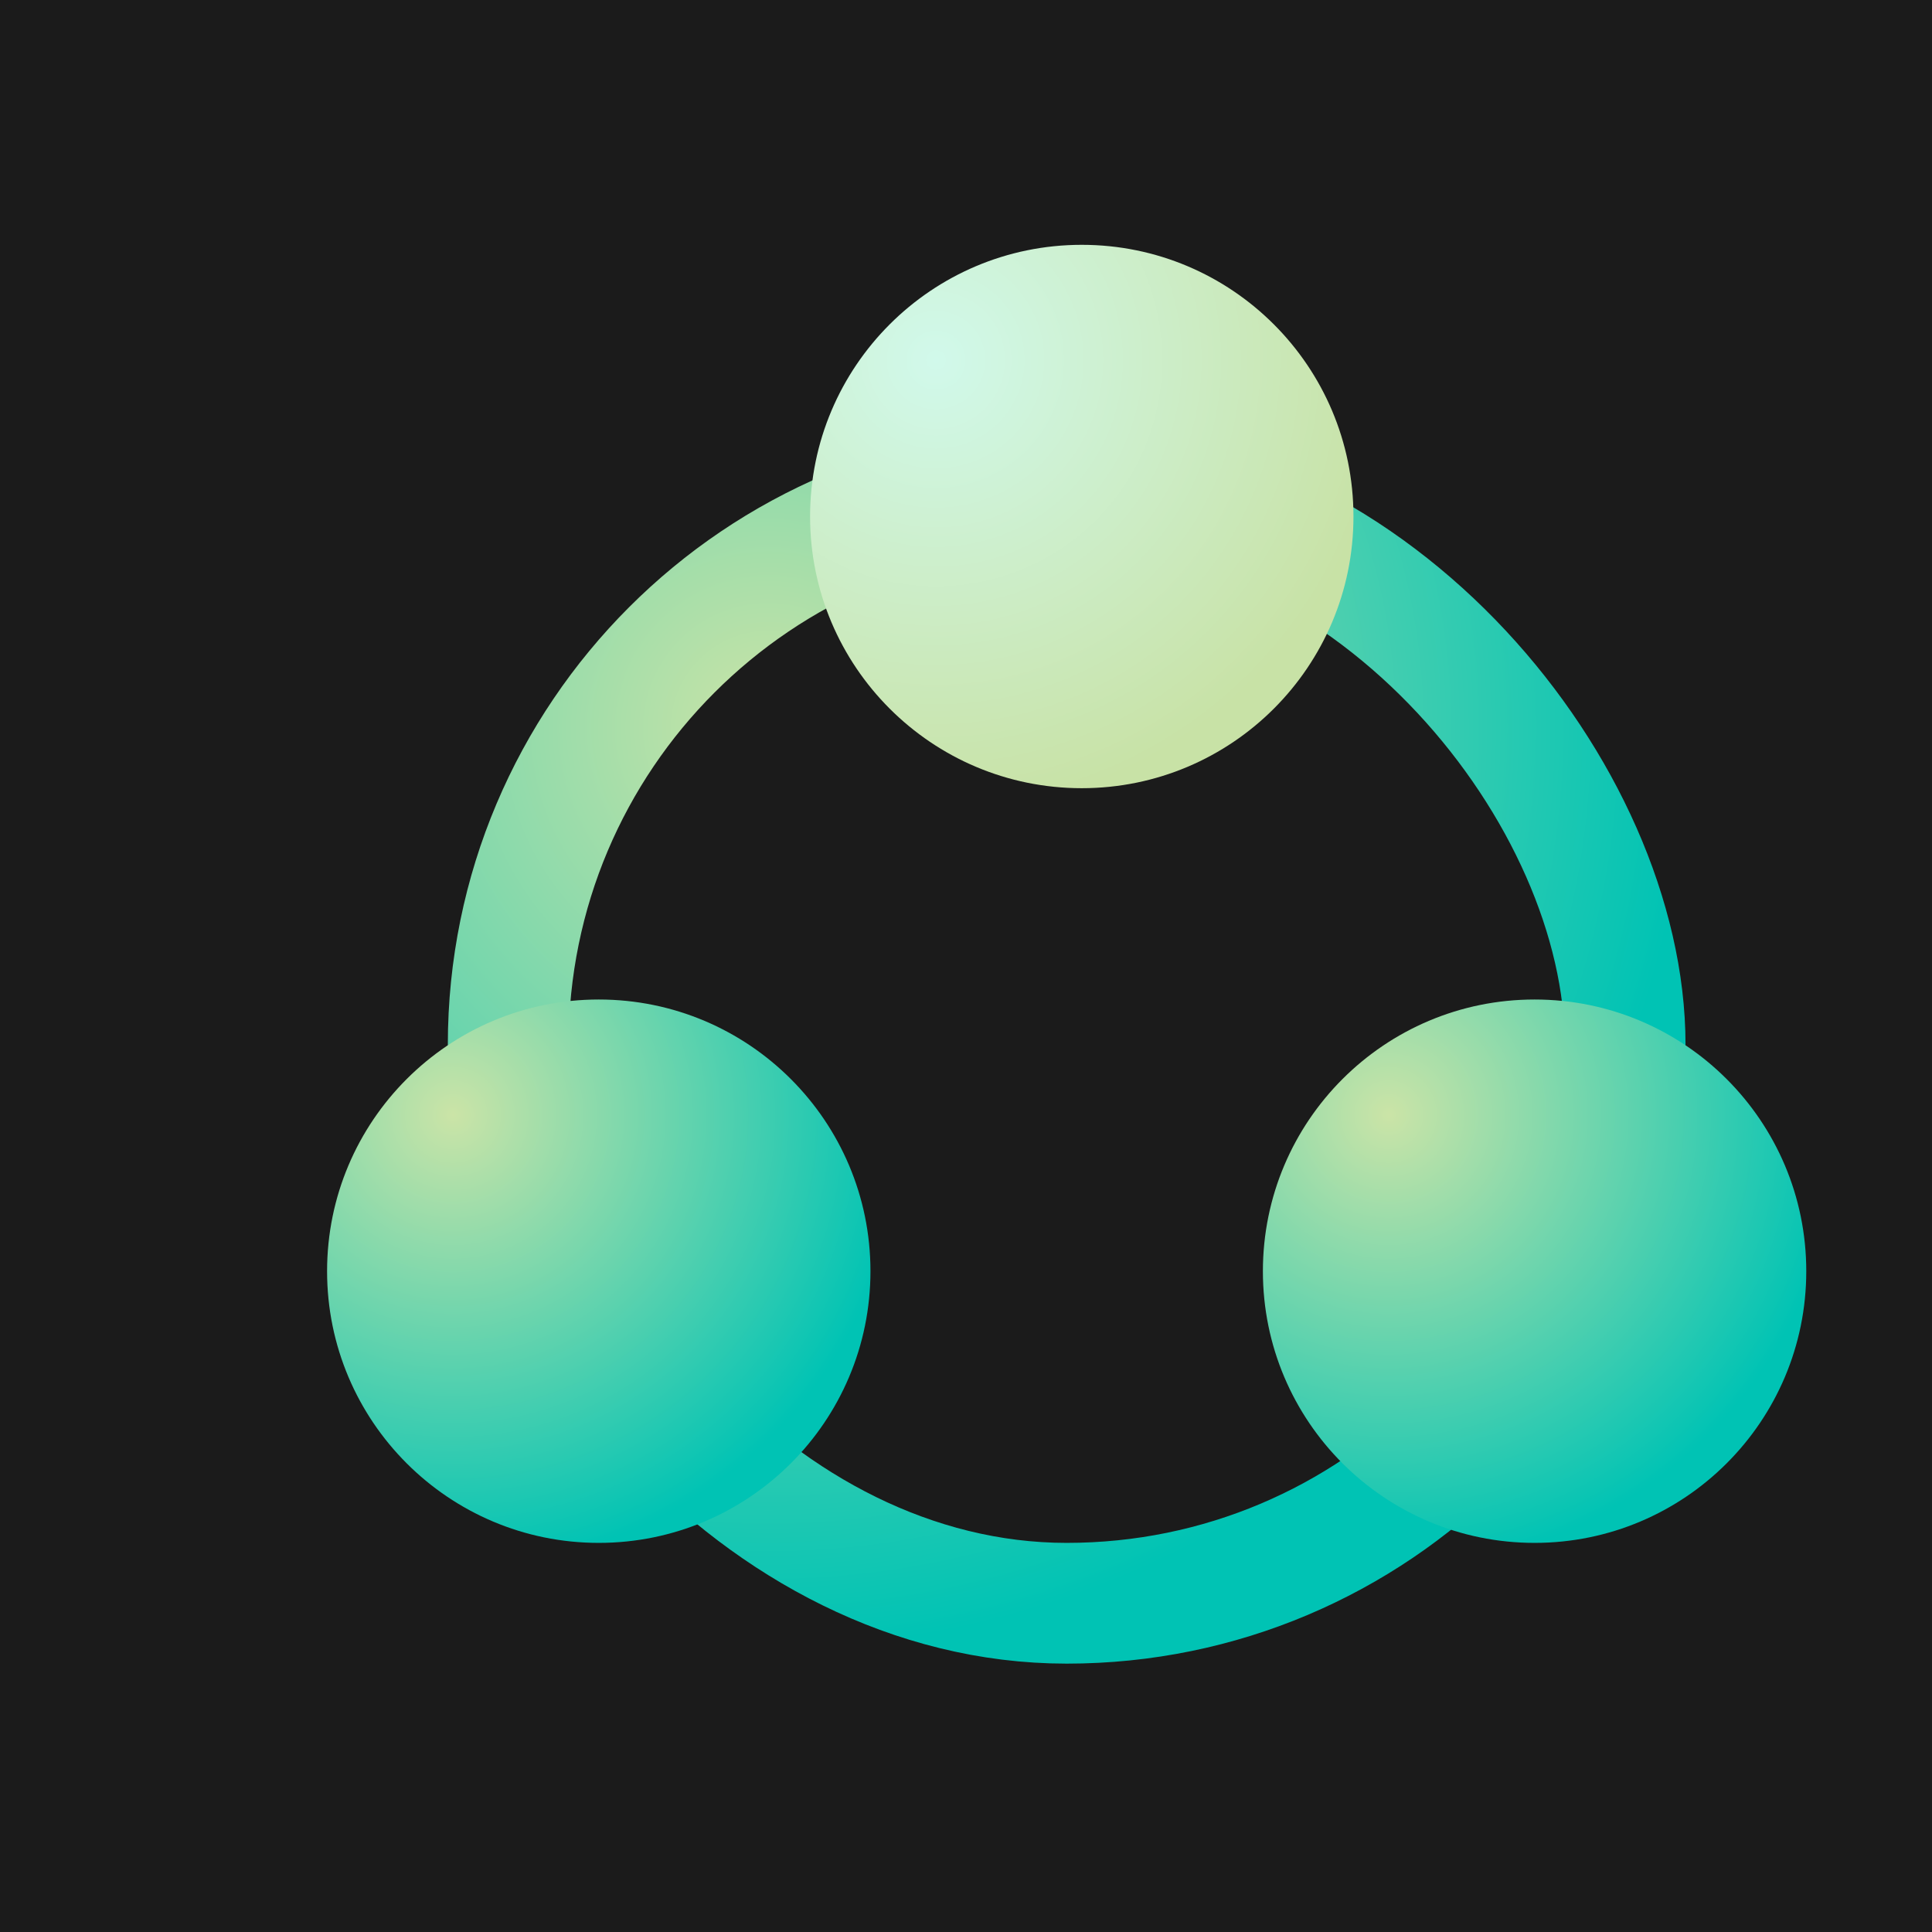
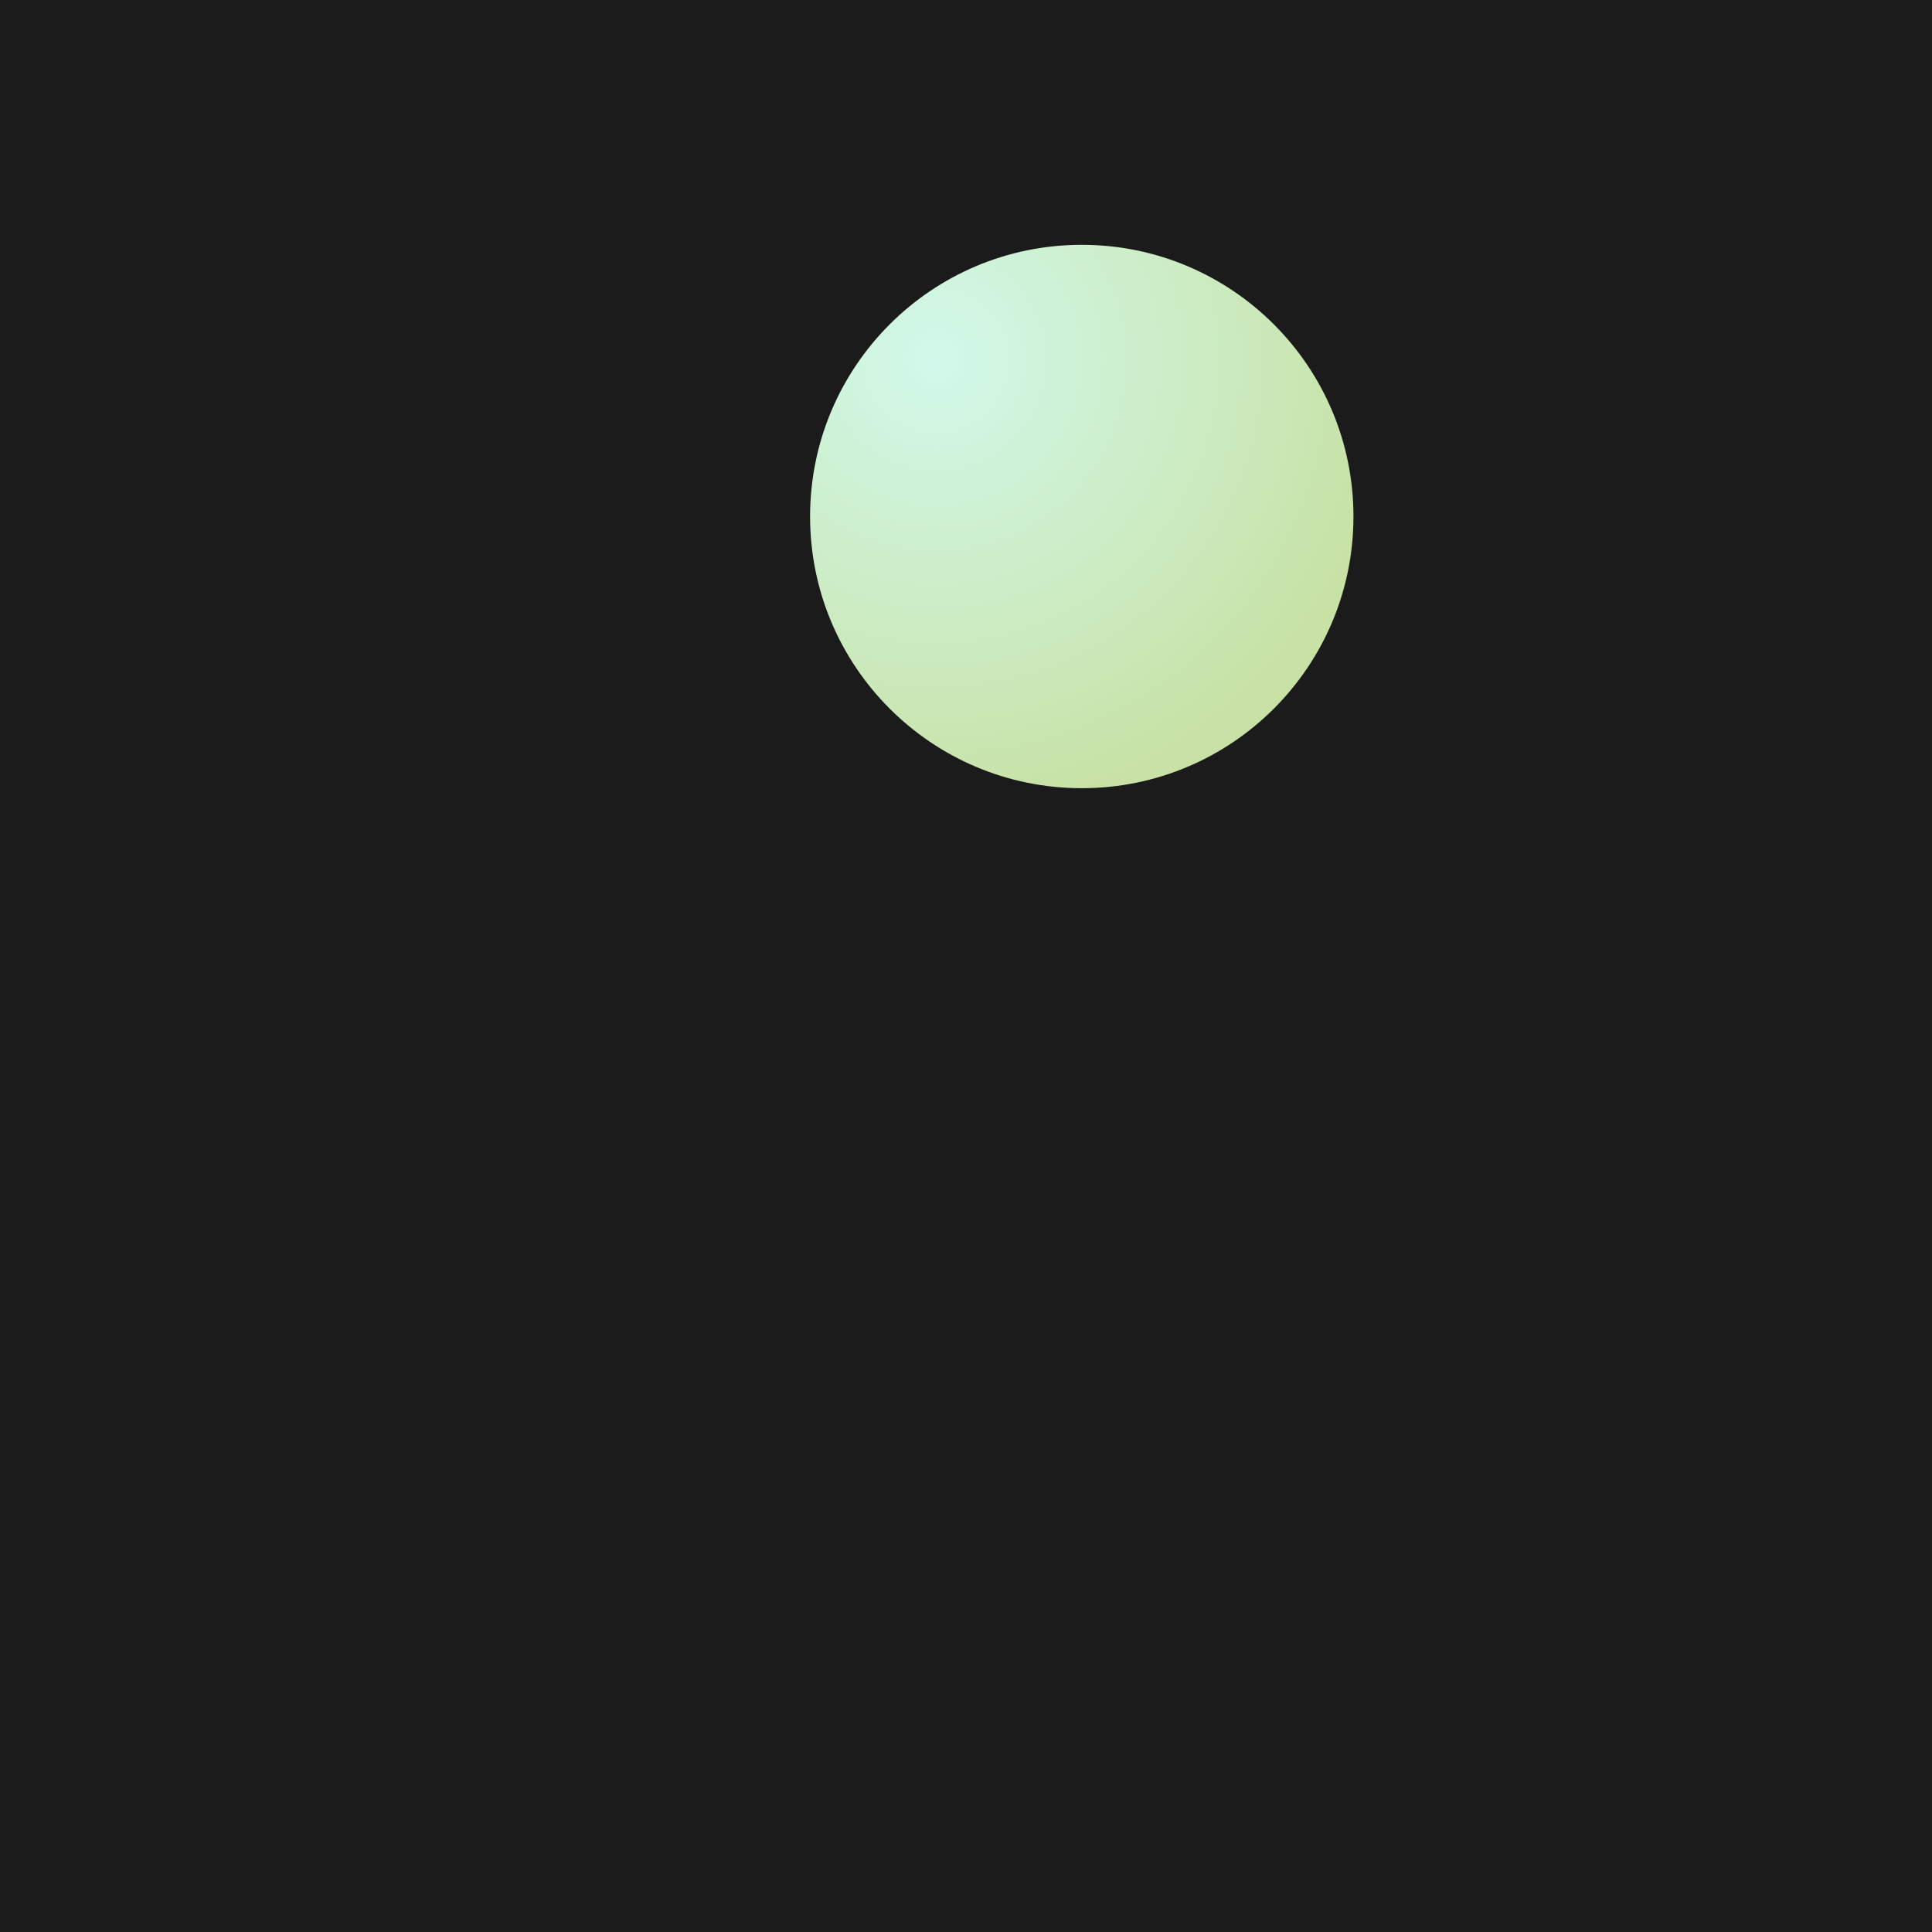
<svg xmlns="http://www.w3.org/2000/svg" width="64" height="64" viewBox="0 0 64 64" fill="none">
  <rect width="64" height="64" fill="#1B1B1B" />
  <g filter="url(#filter0_i_40001800_17394)">
-     <rect x="14" y="18" width="37" height="37" rx="18.5" stroke="url(#paint0_radial_40001800_17394)" stroke-width="4" />
-   </g>
+     </g>
  <g filter="url(#filter1_i_40001800_17394)">
-     <circle cx="17" cy="44" r="9" fill="url(#paint1_radial_40001800_17394)" />
-   </g>
+     </g>
  <g filter="url(#filter2_i_40001800_17394)">
-     <circle cx="48" cy="44" r="9" fill="url(#paint2_radial_40001800_17394)" />
-   </g>
+     </g>
  <g filter="url(#filter3_i_40001800_17394)">
    <circle cx="33" cy="19" r="9" fill="url(#paint3_radial_40001800_17394)" />
  </g>
  <defs>
    <filter id="filter0_i_40001800_17394" x="12" y="14.11" width="43.835" height="42.89" filterUnits="userSpaceOnUse" color-interpolation-filters="sRGB">
      <feFlood flood-opacity="0" result="BackgroundImageFix" />
      <feBlend mode="normal" in="SourceGraphic" in2="BackgroundImageFix" result="shape" />
      <feColorMatrix in="SourceAlpha" type="matrix" values="0 0 0 0 0 0 0 0 0 0 0 0 0 0 0 0 0 0 127 0" result="hardAlpha" />
      <feOffset dx="2.835" dy="-1.89" />
      <feGaussianBlur stdDeviation="1.89" />
      <feComposite in2="hardAlpha" operator="arithmetic" k2="-1" k3="1" />
      <feColorMatrix type="matrix" values="0 0 0 0 1 0 0 0 0 1 0 0 0 0 1 0 0 0 0.36 0" />
      <feBlend mode="normal" in2="shape" result="effect1_innerShadow_40001800_17394" />
    </filter>
    <filter id="filter1_i_40001800_17394" x="8" y="33.11" width="20.835" height="19.89" filterUnits="userSpaceOnUse" color-interpolation-filters="sRGB">
      <feFlood flood-opacity="0" result="BackgroundImageFix" />
      <feBlend mode="normal" in="SourceGraphic" in2="BackgroundImageFix" result="shape" />
      <feColorMatrix in="SourceAlpha" type="matrix" values="0 0 0 0 0 0 0 0 0 0 0 0 0 0 0 0 0 0 127 0" result="hardAlpha" />
      <feOffset dx="2.835" dy="-1.89" />
      <feGaussianBlur stdDeviation="1.89" />
      <feComposite in2="hardAlpha" operator="arithmetic" k2="-1" k3="1" />
      <feColorMatrix type="matrix" values="0 0 0 0 1 0 0 0 0 1 0 0 0 0 1 0 0 0 0.36 0" />
      <feBlend mode="normal" in2="shape" result="effect1_innerShadow_40001800_17394" />
    </filter>
    <filter id="filter2_i_40001800_17394" x="39" y="33.11" width="20.835" height="19.89" filterUnits="userSpaceOnUse" color-interpolation-filters="sRGB">
      <feFlood flood-opacity="0" result="BackgroundImageFix" />
      <feBlend mode="normal" in="SourceGraphic" in2="BackgroundImageFix" result="shape" />
      <feColorMatrix in="SourceAlpha" type="matrix" values="0 0 0 0 0 0 0 0 0 0 0 0 0 0 0 0 0 0 127 0" result="hardAlpha" />
      <feOffset dx="2.835" dy="-1.89" />
      <feGaussianBlur stdDeviation="1.89" />
      <feComposite in2="hardAlpha" operator="arithmetic" k2="-1" k3="1" />
      <feColorMatrix type="matrix" values="0 0 0 0 1 0 0 0 0 1 0 0 0 0 1 0 0 0 0.36 0" />
      <feBlend mode="normal" in2="shape" result="effect1_innerShadow_40001800_17394" />
    </filter>
    <filter id="filter3_i_40001800_17394" x="24" y="8.11" width="20.835" height="19.89" filterUnits="userSpaceOnUse" color-interpolation-filters="sRGB">
      <feFlood flood-opacity="0" result="BackgroundImageFix" />
      <feBlend mode="normal" in="SourceGraphic" in2="BackgroundImageFix" result="shape" />
      <feColorMatrix in="SourceAlpha" type="matrix" values="0 0 0 0 0 0 0 0 0 0 0 0 0 0 0 0 0 0 127 0" result="hardAlpha" />
      <feOffset dx="2.835" dy="-1.89" />
      <feGaussianBlur stdDeviation="1.89" />
      <feComposite in2="hardAlpha" operator="arithmetic" k2="-1" k3="1" />
      <feColorMatrix type="matrix" values="0 0 0 0 1 0 0 0 0 1 0 0 0 0 1 0 0 0 0.36 0" />
      <feBlend mode="normal" in2="shape" result="effect1_innerShadow_40001800_17394" />
    </filter>
    <radialGradient id="paint0_radial_40001800_17394" cx="0" cy="0" r="1" gradientUnits="userSpaceOnUse" gradientTransform="translate(22.573 25.872) rotate(71.18) scale(30.773)">
      <stop stop-color="#CBE4A7" />
      <stop offset="1" stop-color="#00C3B4" />
    </radialGradient>
    <radialGradient id="paint1_radial_40001800_17394" cx="0" cy="0" r="1" gradientUnits="userSpaceOnUse" gradientTransform="translate(12.171 38.83) rotate(71.18) scale(14.971)">
      <stop stop-color="#CBE4A7" />
      <stop offset="1" stop-color="#00C3B4" />
    </radialGradient>
    <radialGradient id="paint2_radial_40001800_17394" cx="0" cy="0" r="1" gradientUnits="userSpaceOnUse" gradientTransform="translate(43.17 38.83) rotate(71.18) scale(14.971)">
      <stop stop-color="#CBE4A7" />
      <stop offset="1" stop-color="#00C3B4" />
    </radialGradient>
    <radialGradient id="paint3_radial_40001800_17394" cx="0" cy="0" r="1" gradientUnits="userSpaceOnUse" gradientTransform="translate(28.171 13.829) rotate(71.18) scale(14.971)">
      <stop stop-color="#D1F9EB" />
      <stop offset="1" stop-color="#C8E2A6" />
    </radialGradient>
  </defs>
</svg>